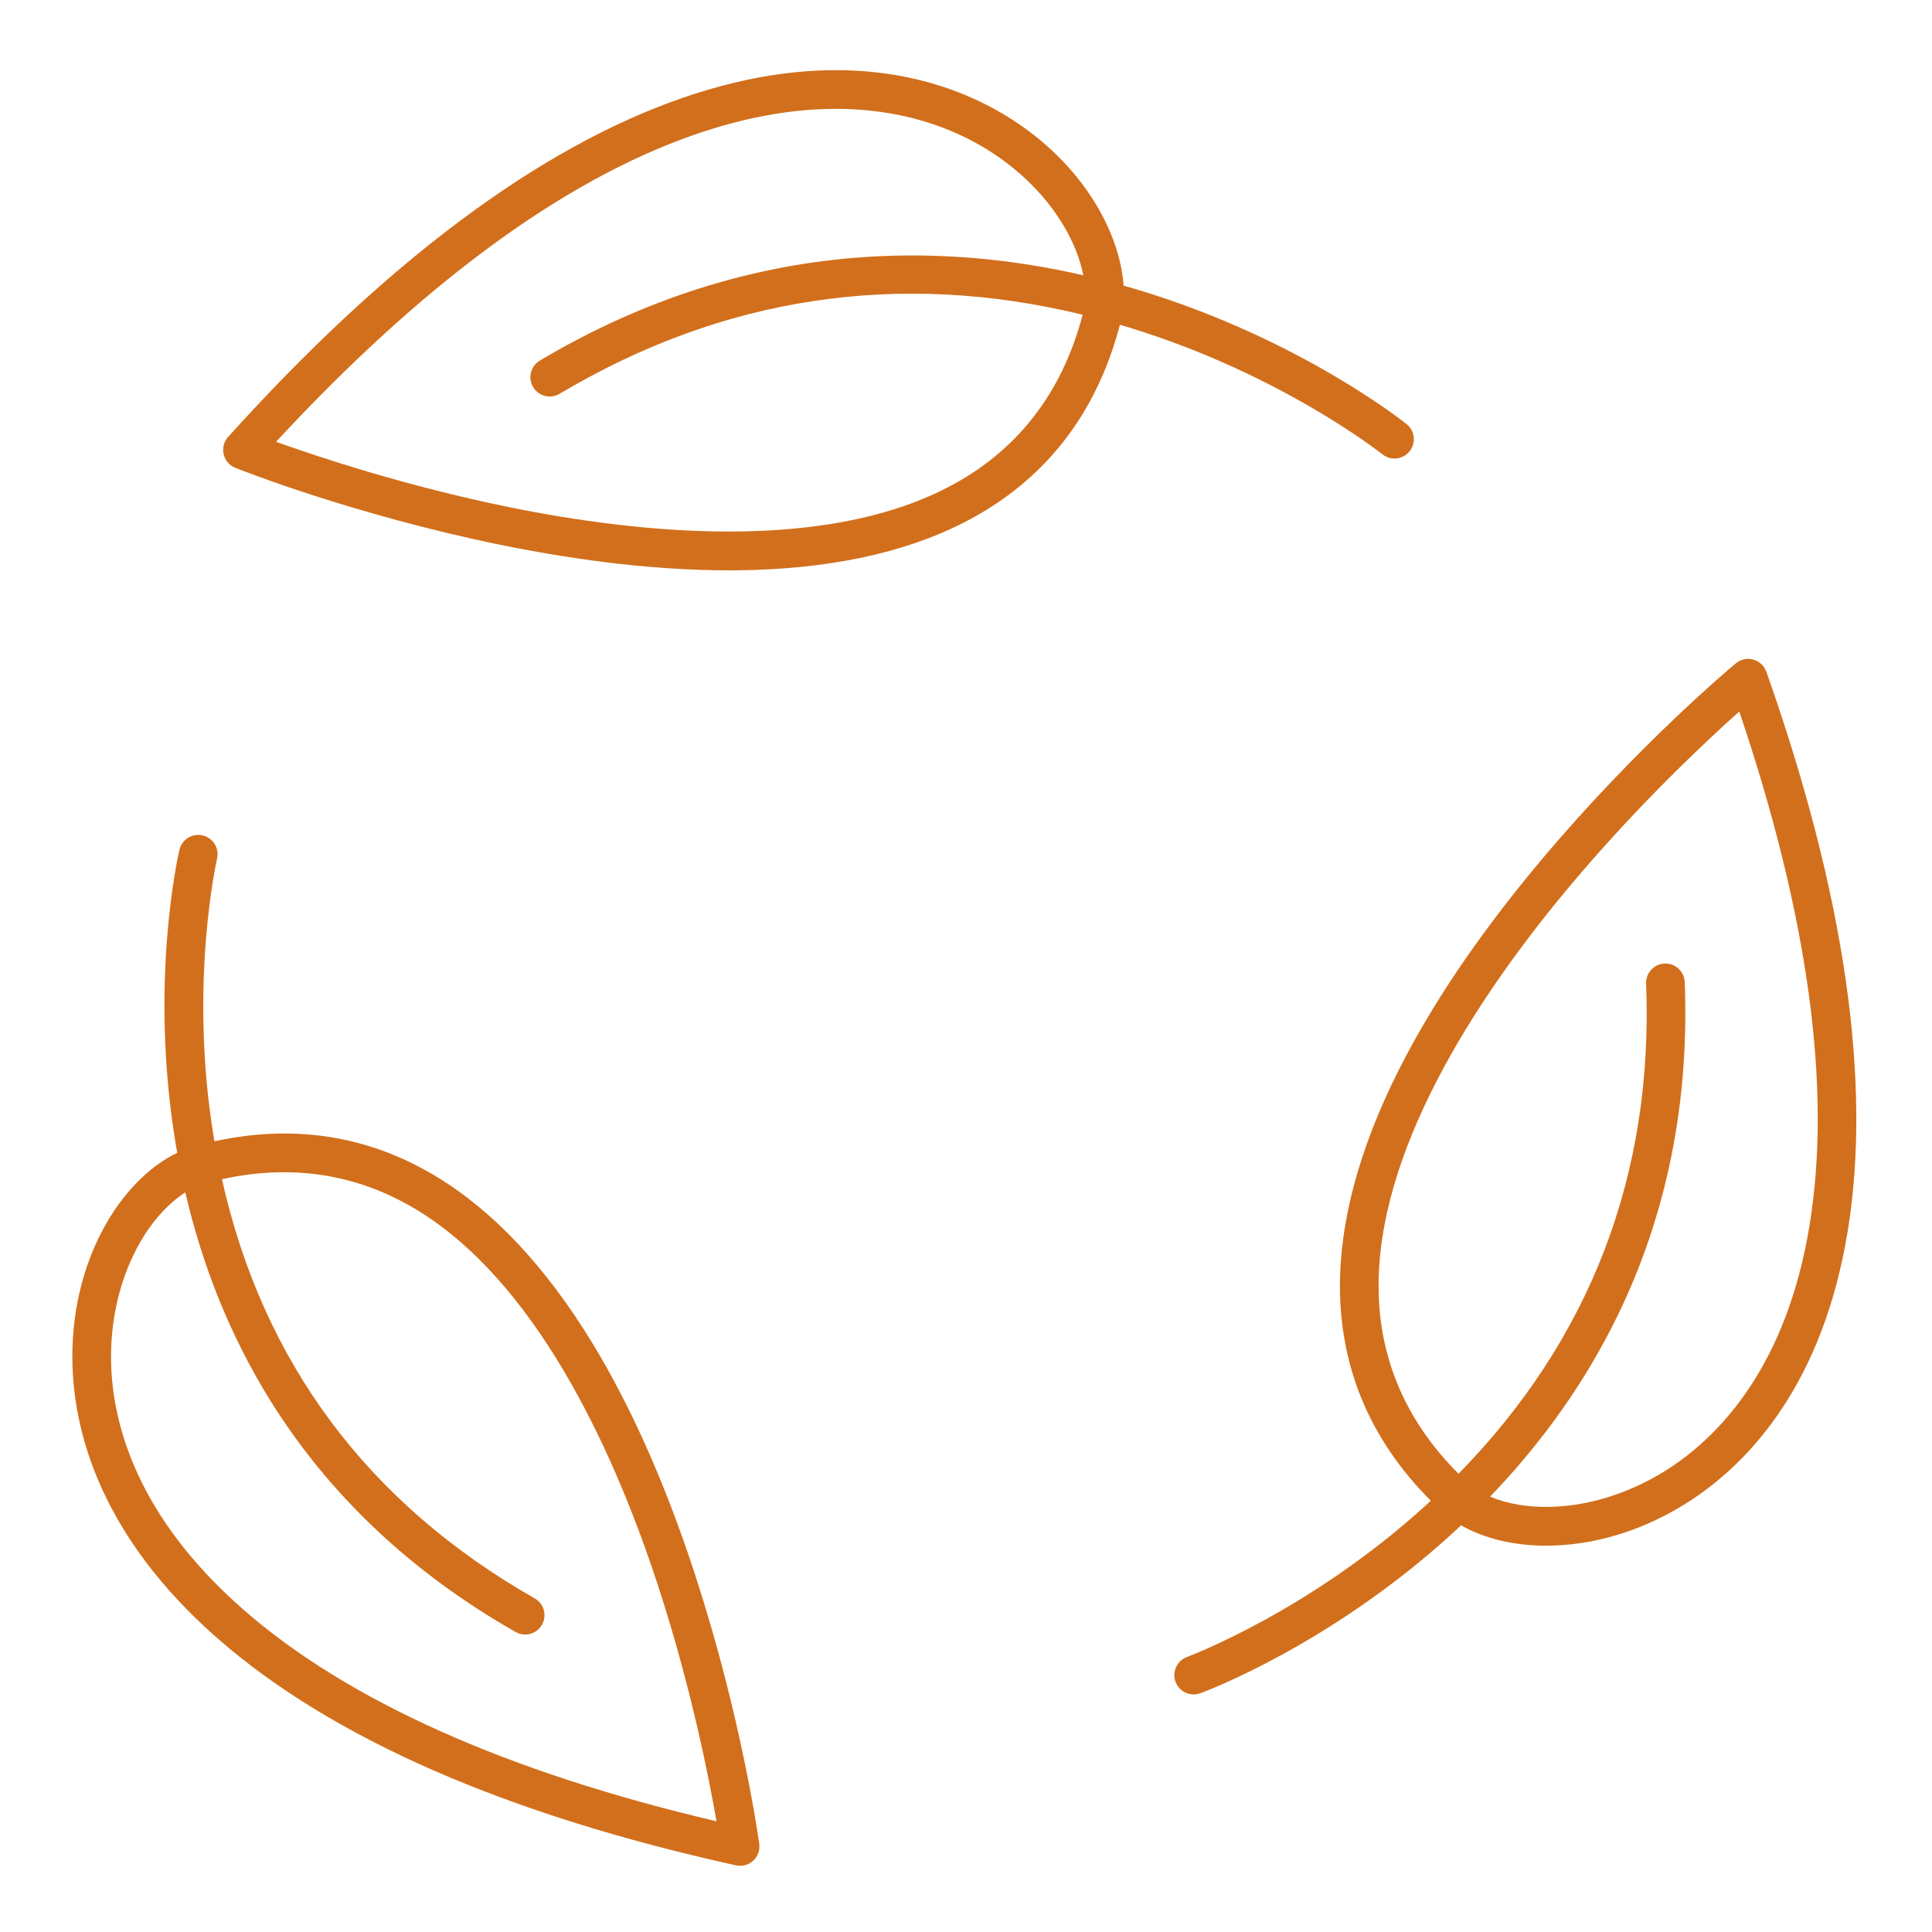
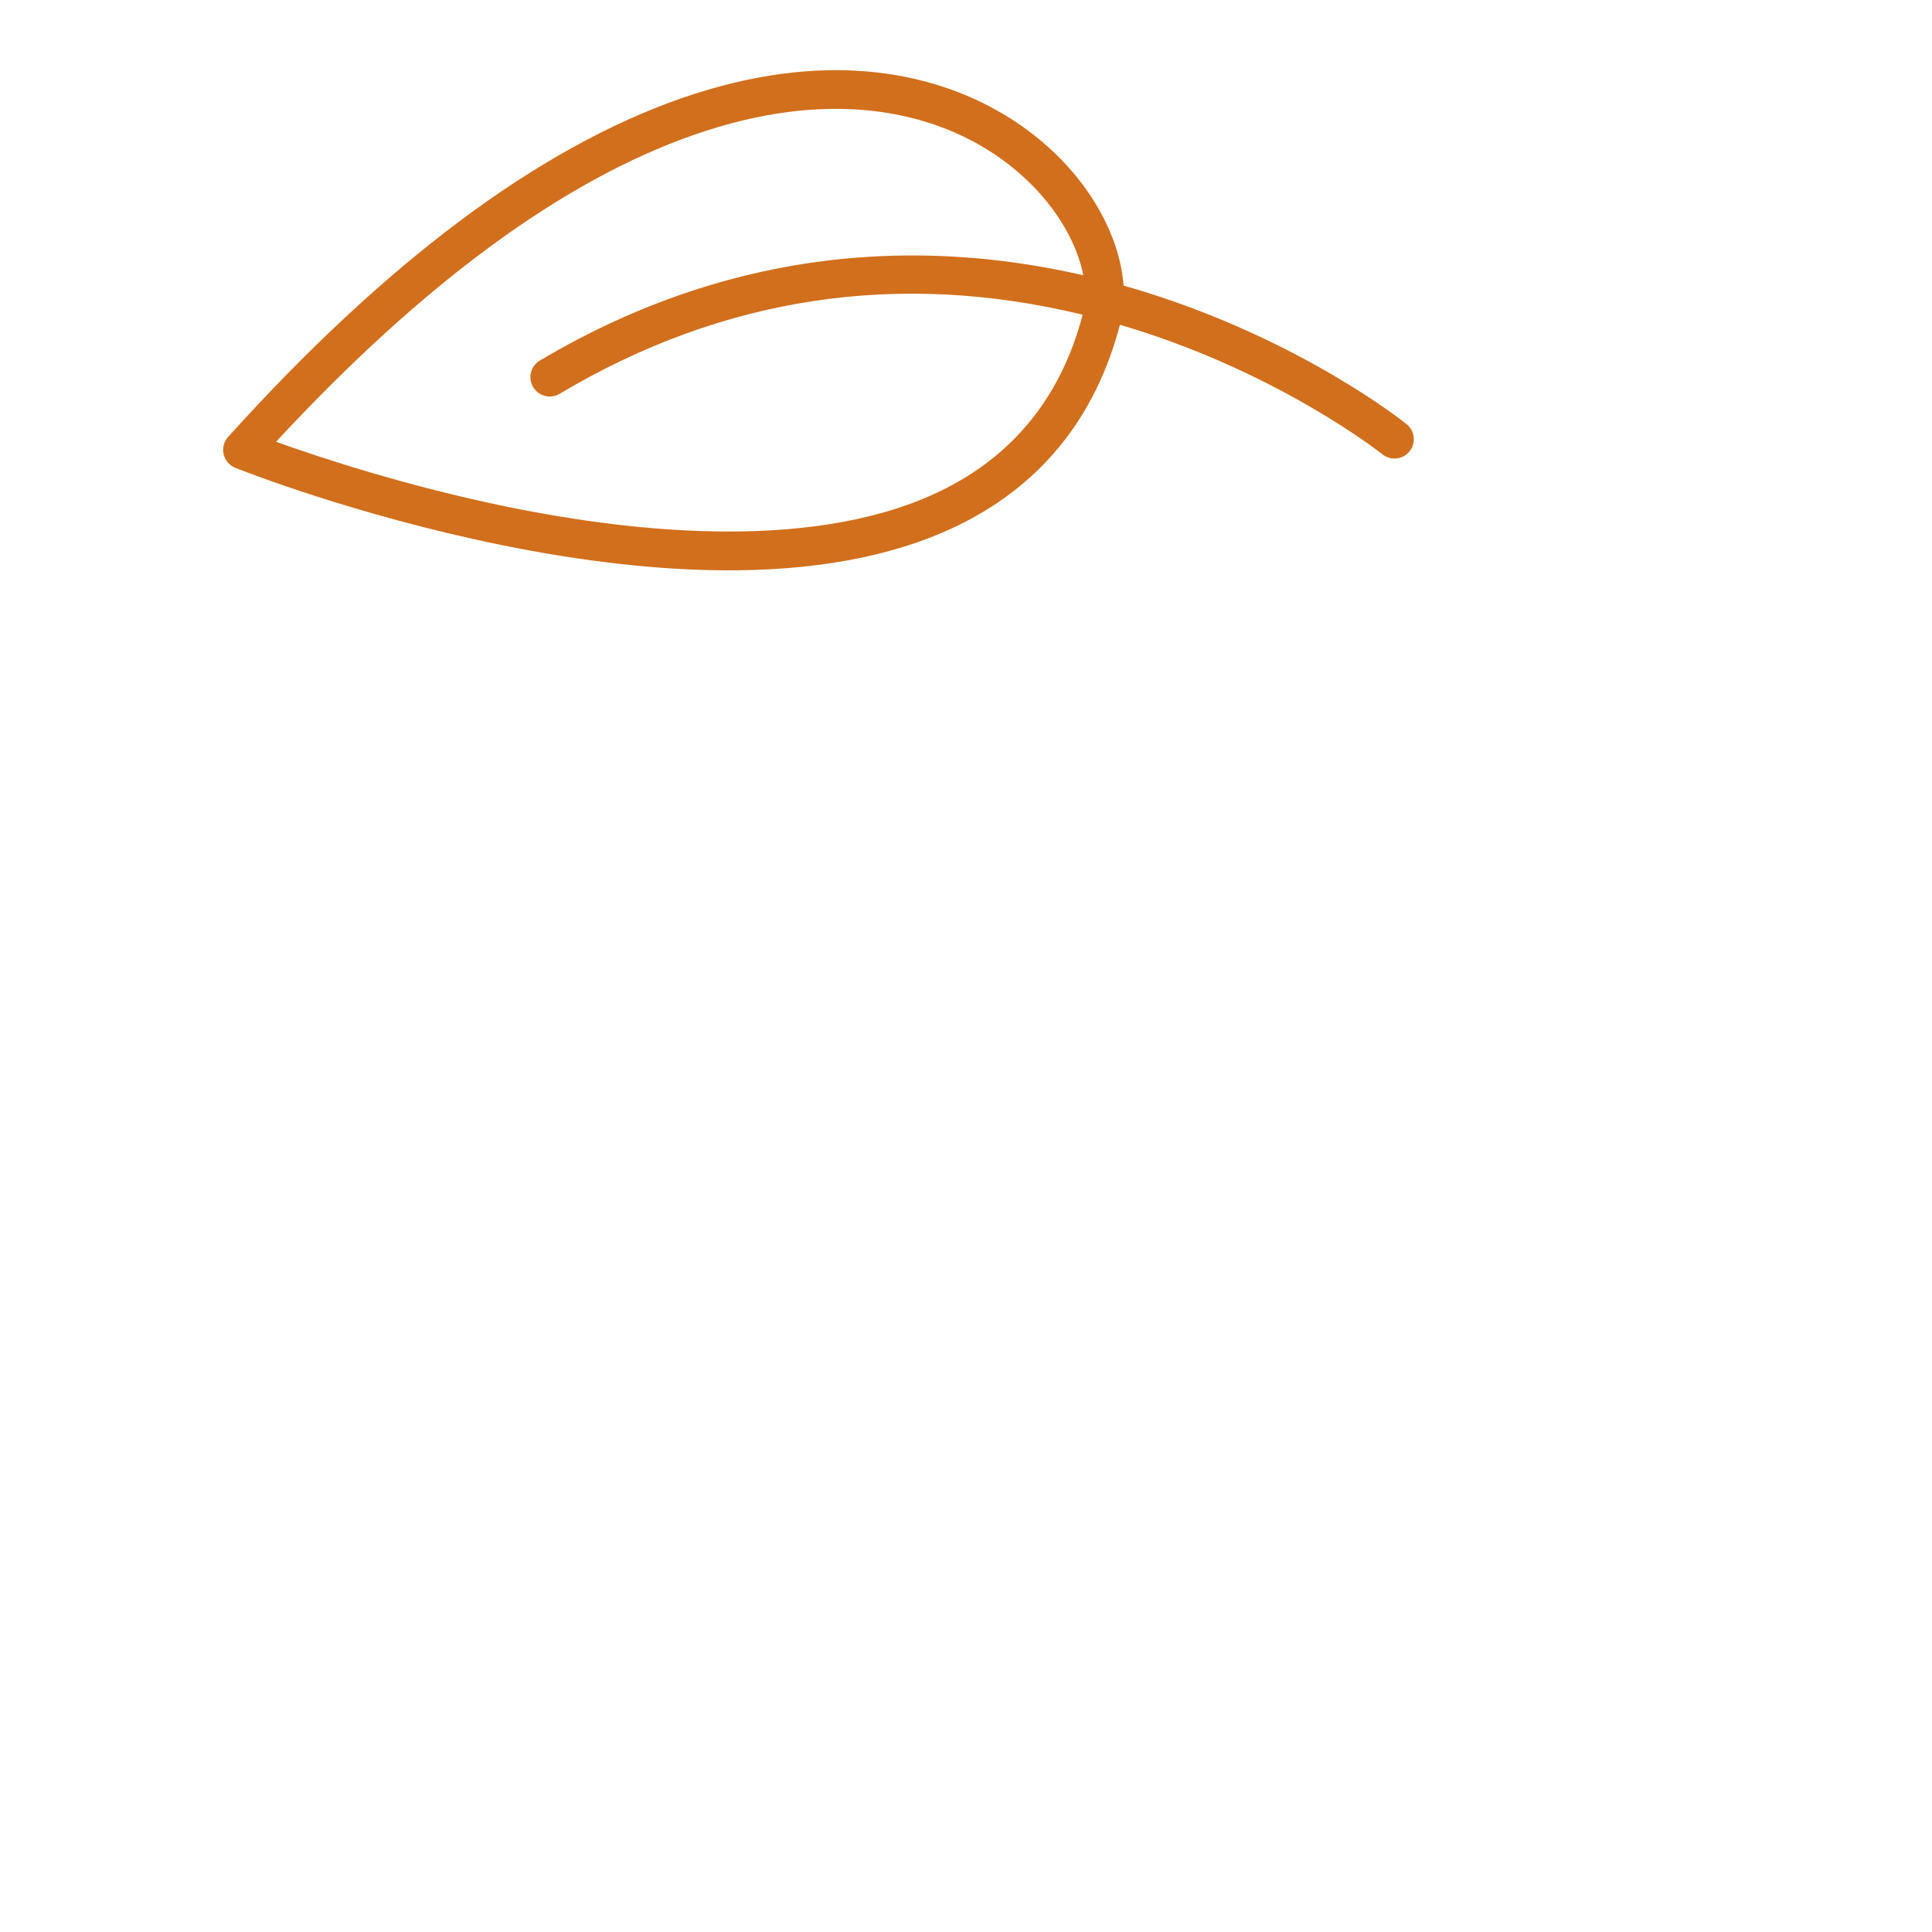
<svg xmlns="http://www.w3.org/2000/svg" id="a" viewBox="0 0 1000 1000">
-   <path d="M359.89,815.4c-14.15-43.43-30.69-81.55-49.15-113.27-23.42-40.25-50.11-70.4-79.32-89.63-36.4-23.97-76.86-31.26-120.41-21.77-.1-.61-.22-1.21-.33-1.82-13.15-79.26,1.52-143.84,1.67-144.49,1.26-5.37-2.08-10.75-7.46-12.01-5.38-1.26-10.76,2.08-12.02,7.45-.65,2.76-15.68,68.52-2.05,151.58.29,1.75.61,3.49.92,5.23-29.19,14.06-55.88,56.18-54.22,110.18,1.09,35.36,15.01,88.58,75.17,141.25,58.94,51.61,149.18,91.11,268.22,117.4.72.16,1.44.24,2.16.24,2.49,0,4.91-.93,6.78-2.65,2.4-2.22,3.57-5.47,3.13-8.71-.36-2.63-9.1-65.32-33.1-138.98ZM125.88,833.04c-54.75-47.94-67.39-95.42-68.36-126.82-.7-22.86,4.69-45.41,15.17-63.49,6.49-11.18,14.74-20.14,23.23-25.54,9.04,38.94,23.65,74.88,43.62,107.13,30.4,49.09,73.24,89.6,127.34,120.4,1.56.89,3.26,1.31,4.94,1.31,3.48,0,6.86-1.82,8.7-5.05,2.73-4.8,1.06-10.91-3.74-13.64-86.32-49.16-140.7-122.09-161.91-216.99,38.28-8.4,73.74-2.09,105.53,18.83,60.73,39.97,98.98,126.52,120.37,192.1,16.83,51.59,26.13,98.65,30.09,121.42-108.58-25.49-190.95-62.35-244.98-109.65Z" fill="#d26f1c" />
-   <path d="M907.52,341.39c-3.15-.87-6.53-.14-9.05,1.95-2.04,1.7-50.64,42.24-100.49,101.54-29.4,34.97-53.01,69.15-70.19,101.59-21.79,41.15-33.29,79.74-34.18,114.71-1.13,44.42,14.67,83.27,46.98,115.6-.98.9-1.96,1.81-2.95,2.71-60.19,54.65-122.62,77.92-123.24,78.15-5.18,1.9-7.85,7.64-5.96,12.82,1.48,4.06,5.31,6.57,9.39,6.57,1.14,0,2.3-.2,3.43-.61,2.67-.98,66.2-24.57,129.26-81.62,1.94-1.75,3.84-3.52,5.73-5.3,11.69,6.72,27,10.54,44.1,10.54,23.55,0,50.46-7.24,75.8-24.12,29.45-19.61,67.26-59.55,80.19-138.47,12.66-77.31-1.49-174.8-42.07-289.75-1.09-3.08-3.62-5.44-6.77-6.31ZM936.62,634.22c-11.76,71.81-45.4,107.64-71.54,125.05-19.04,12.68-41.03,20.02-61.92,20.67-11.95.37-23.09-1.54-31.88-5.28,27.4-28.51,49.54-59.9,65.96-93.64,25.51-52.4,37.21-110.5,34.77-172.69-.22-5.52-4.86-9.81-10.38-9.6-5.52.22-9.82,4.86-9.6,10.38,3.86,98.7-28.79,183.93-97.09,253.71-28.41-28.38-42.32-62.36-41.34-101.12,1.84-72.68,55.11-150.89,99.47-203.71,34.9-41.55,69.94-74.32,87.18-89.71,35.74,105.65,47.98,195.06,36.37,265.92Z" fill="#d26f1c" />
  <path d="M715.54,235.14c1.85,1.48,4.06,2.2,6.25,2.2,2.93,0,5.83-1.28,7.8-3.74,3.46-4.31,2.77-10.6-1.54-14.06-2.19-1.76-54.69-43.45-136.36-68.72-3.38-1.04-6.75-2.03-10.13-2.99-2.21-31.1-25.53-69.6-69-92.55-31.29-16.52-84.43-30.69-159.95-4.38-73.98,25.77-152.9,84.73-234.54,175.26-2.19,2.43-3.05,5.77-2.31,8.96s2.99,5.81,6.03,7.02c2.47.99,61.29,24.34,137.19,39.85,42.96,8.78,82.73,13.22,118.32,13.22,1.49,0,2.98,0,4.45-.02,46.56-.49,85.96-8.81,117.11-24.71,41.33-21.1,68.51-55.55,80.81-102.38,1.8.53,3.61,1.07,5.41,1.62,78.02,23.99,129.65,64.79,130.44,65.42ZM489.81,252.65c-64.74,33.07-158.9,23.58-226.48,9.81-53.17-10.84-98.68-25.99-120.44-33.79,75.78-81.83,148.51-135.26,216.32-158.88,68.72-23.94,116.26-11.48,144.03,3.18,20.23,10.68,37.18,26.5,47.72,44.55,4.88,8.36,8.19,16.95,9.76,24.97-37.74-8.68-75.36-11.89-112.23-9.5-58.76,3.81-115.64,21.86-169.06,53.64-4.75,2.82-6.31,8.96-3.48,13.71,2.82,4.75,8.96,6.31,13.71,3.48,84.59-50.32,175.55-64.04,270.72-40.92-10.79,41.14-34.52,71.33-70.57,89.74Z" fill="#d26f1c" />
</svg>